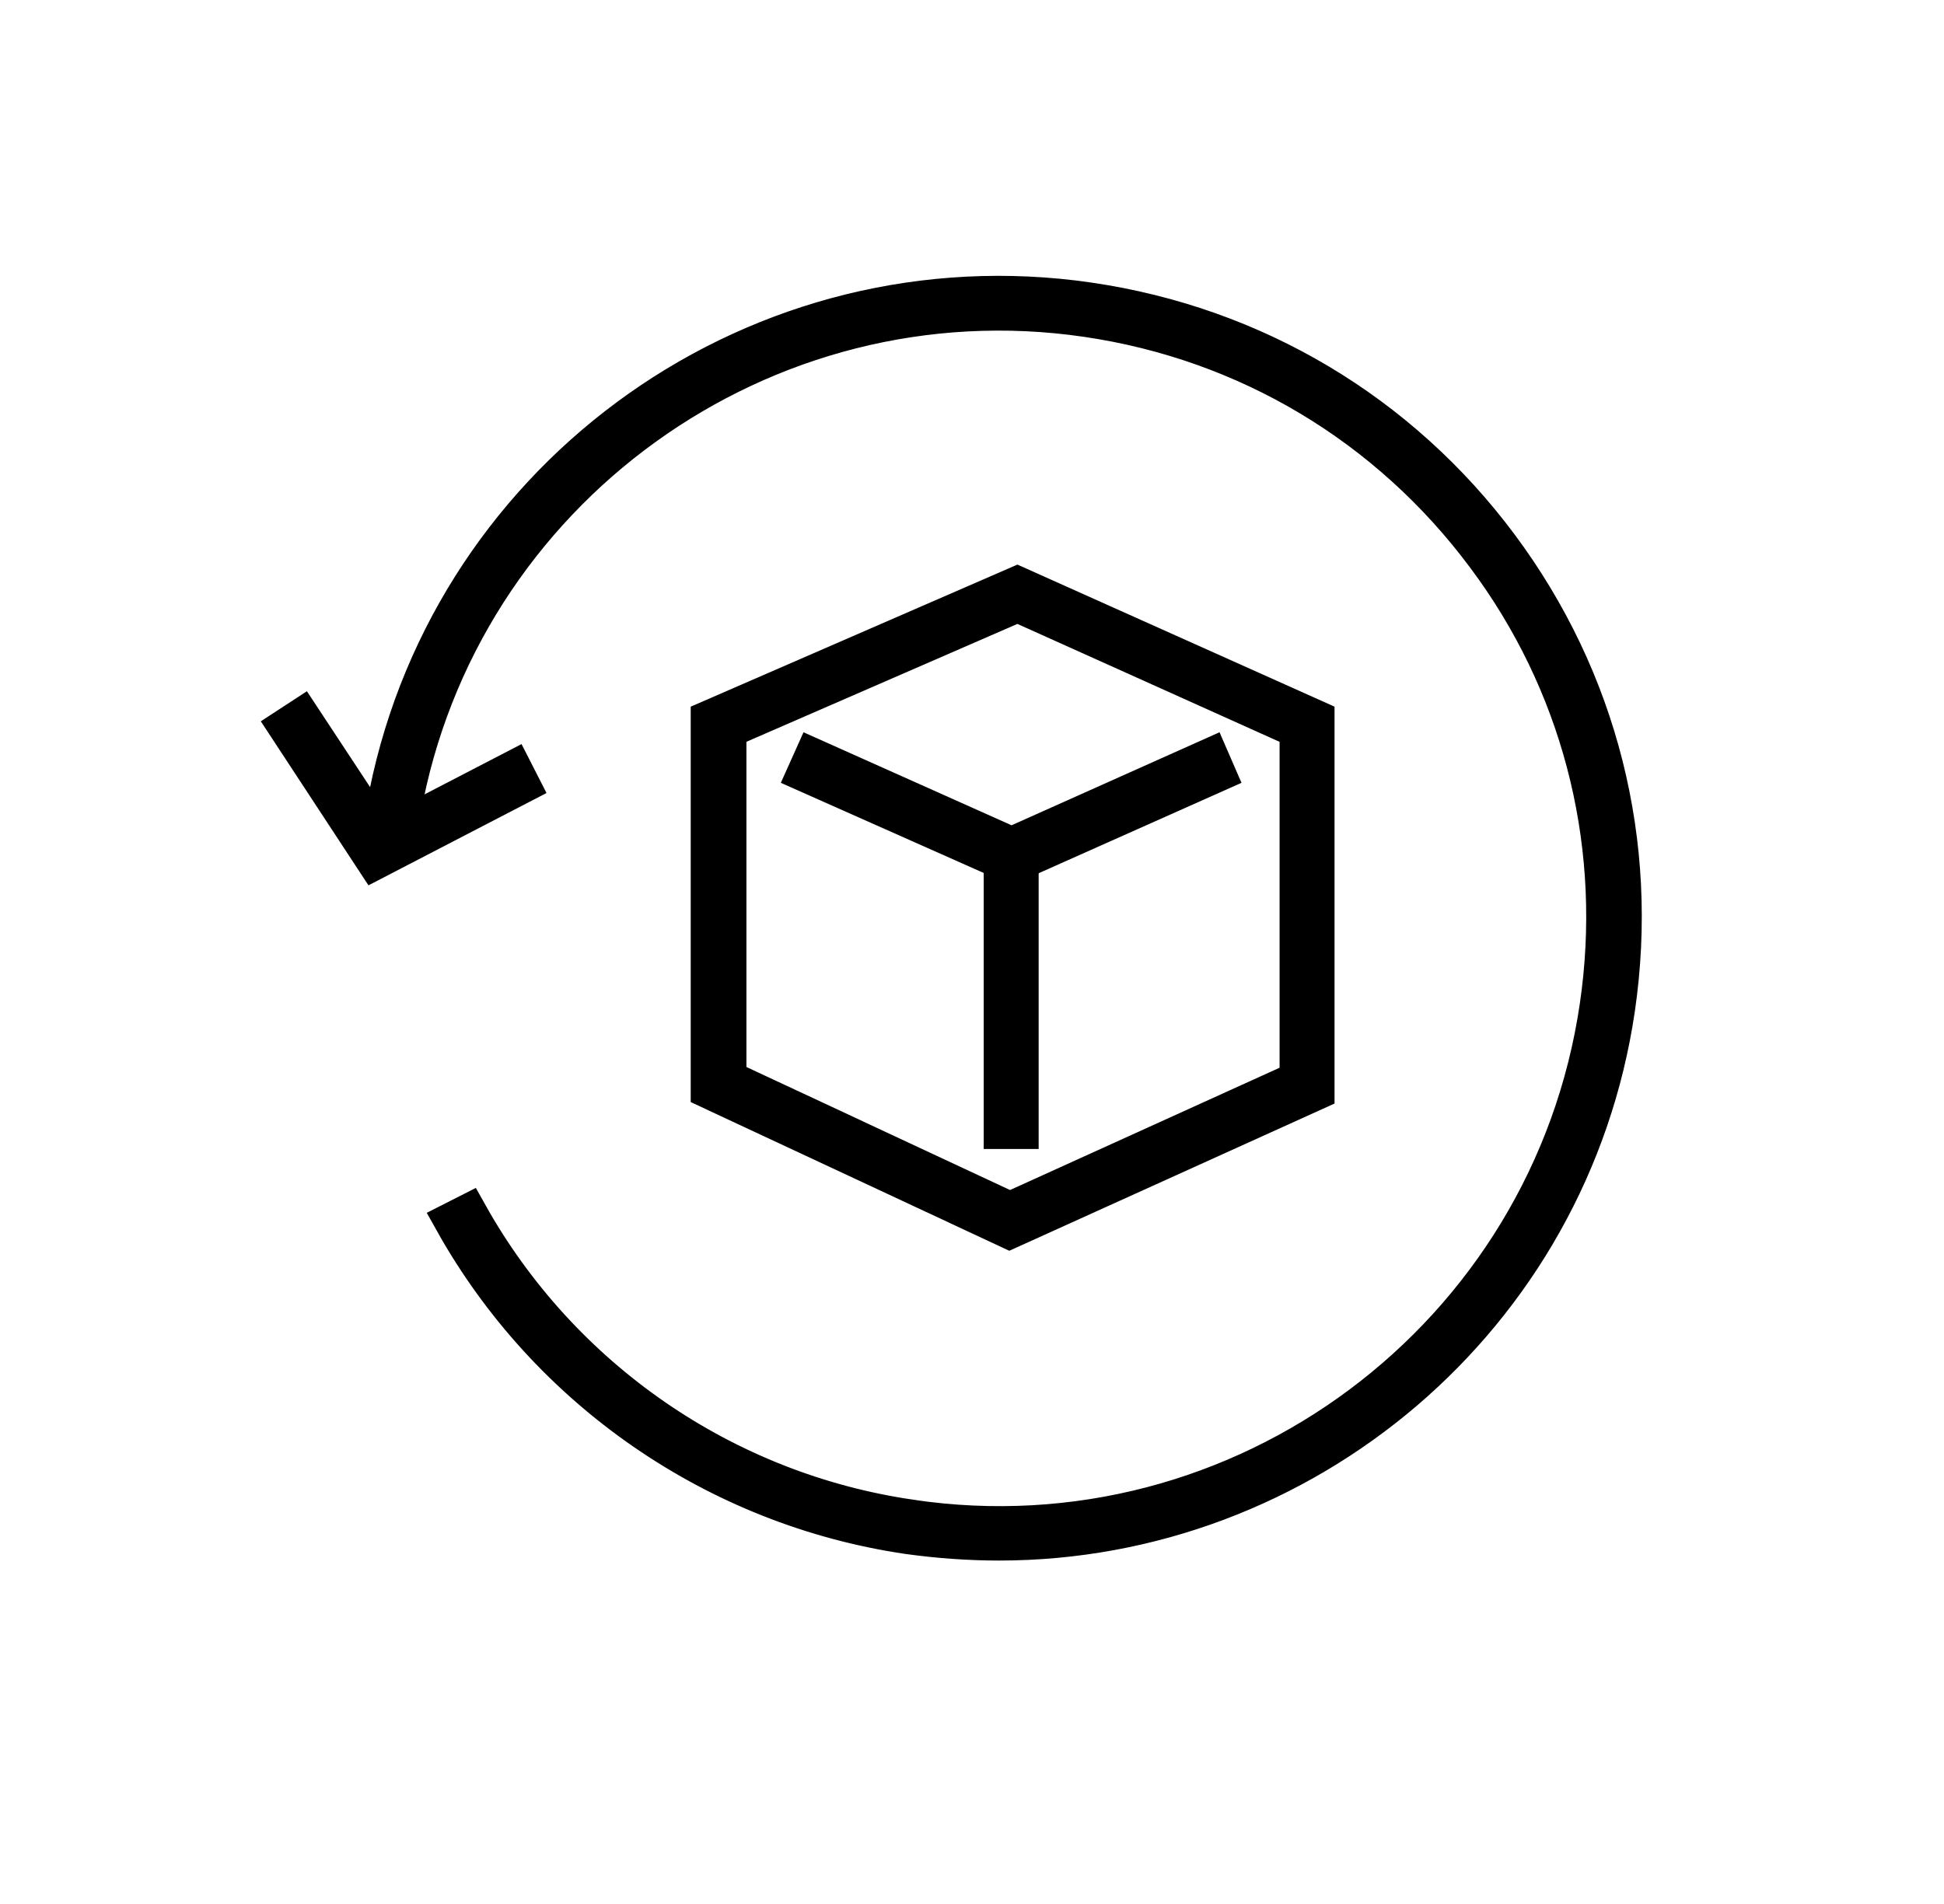
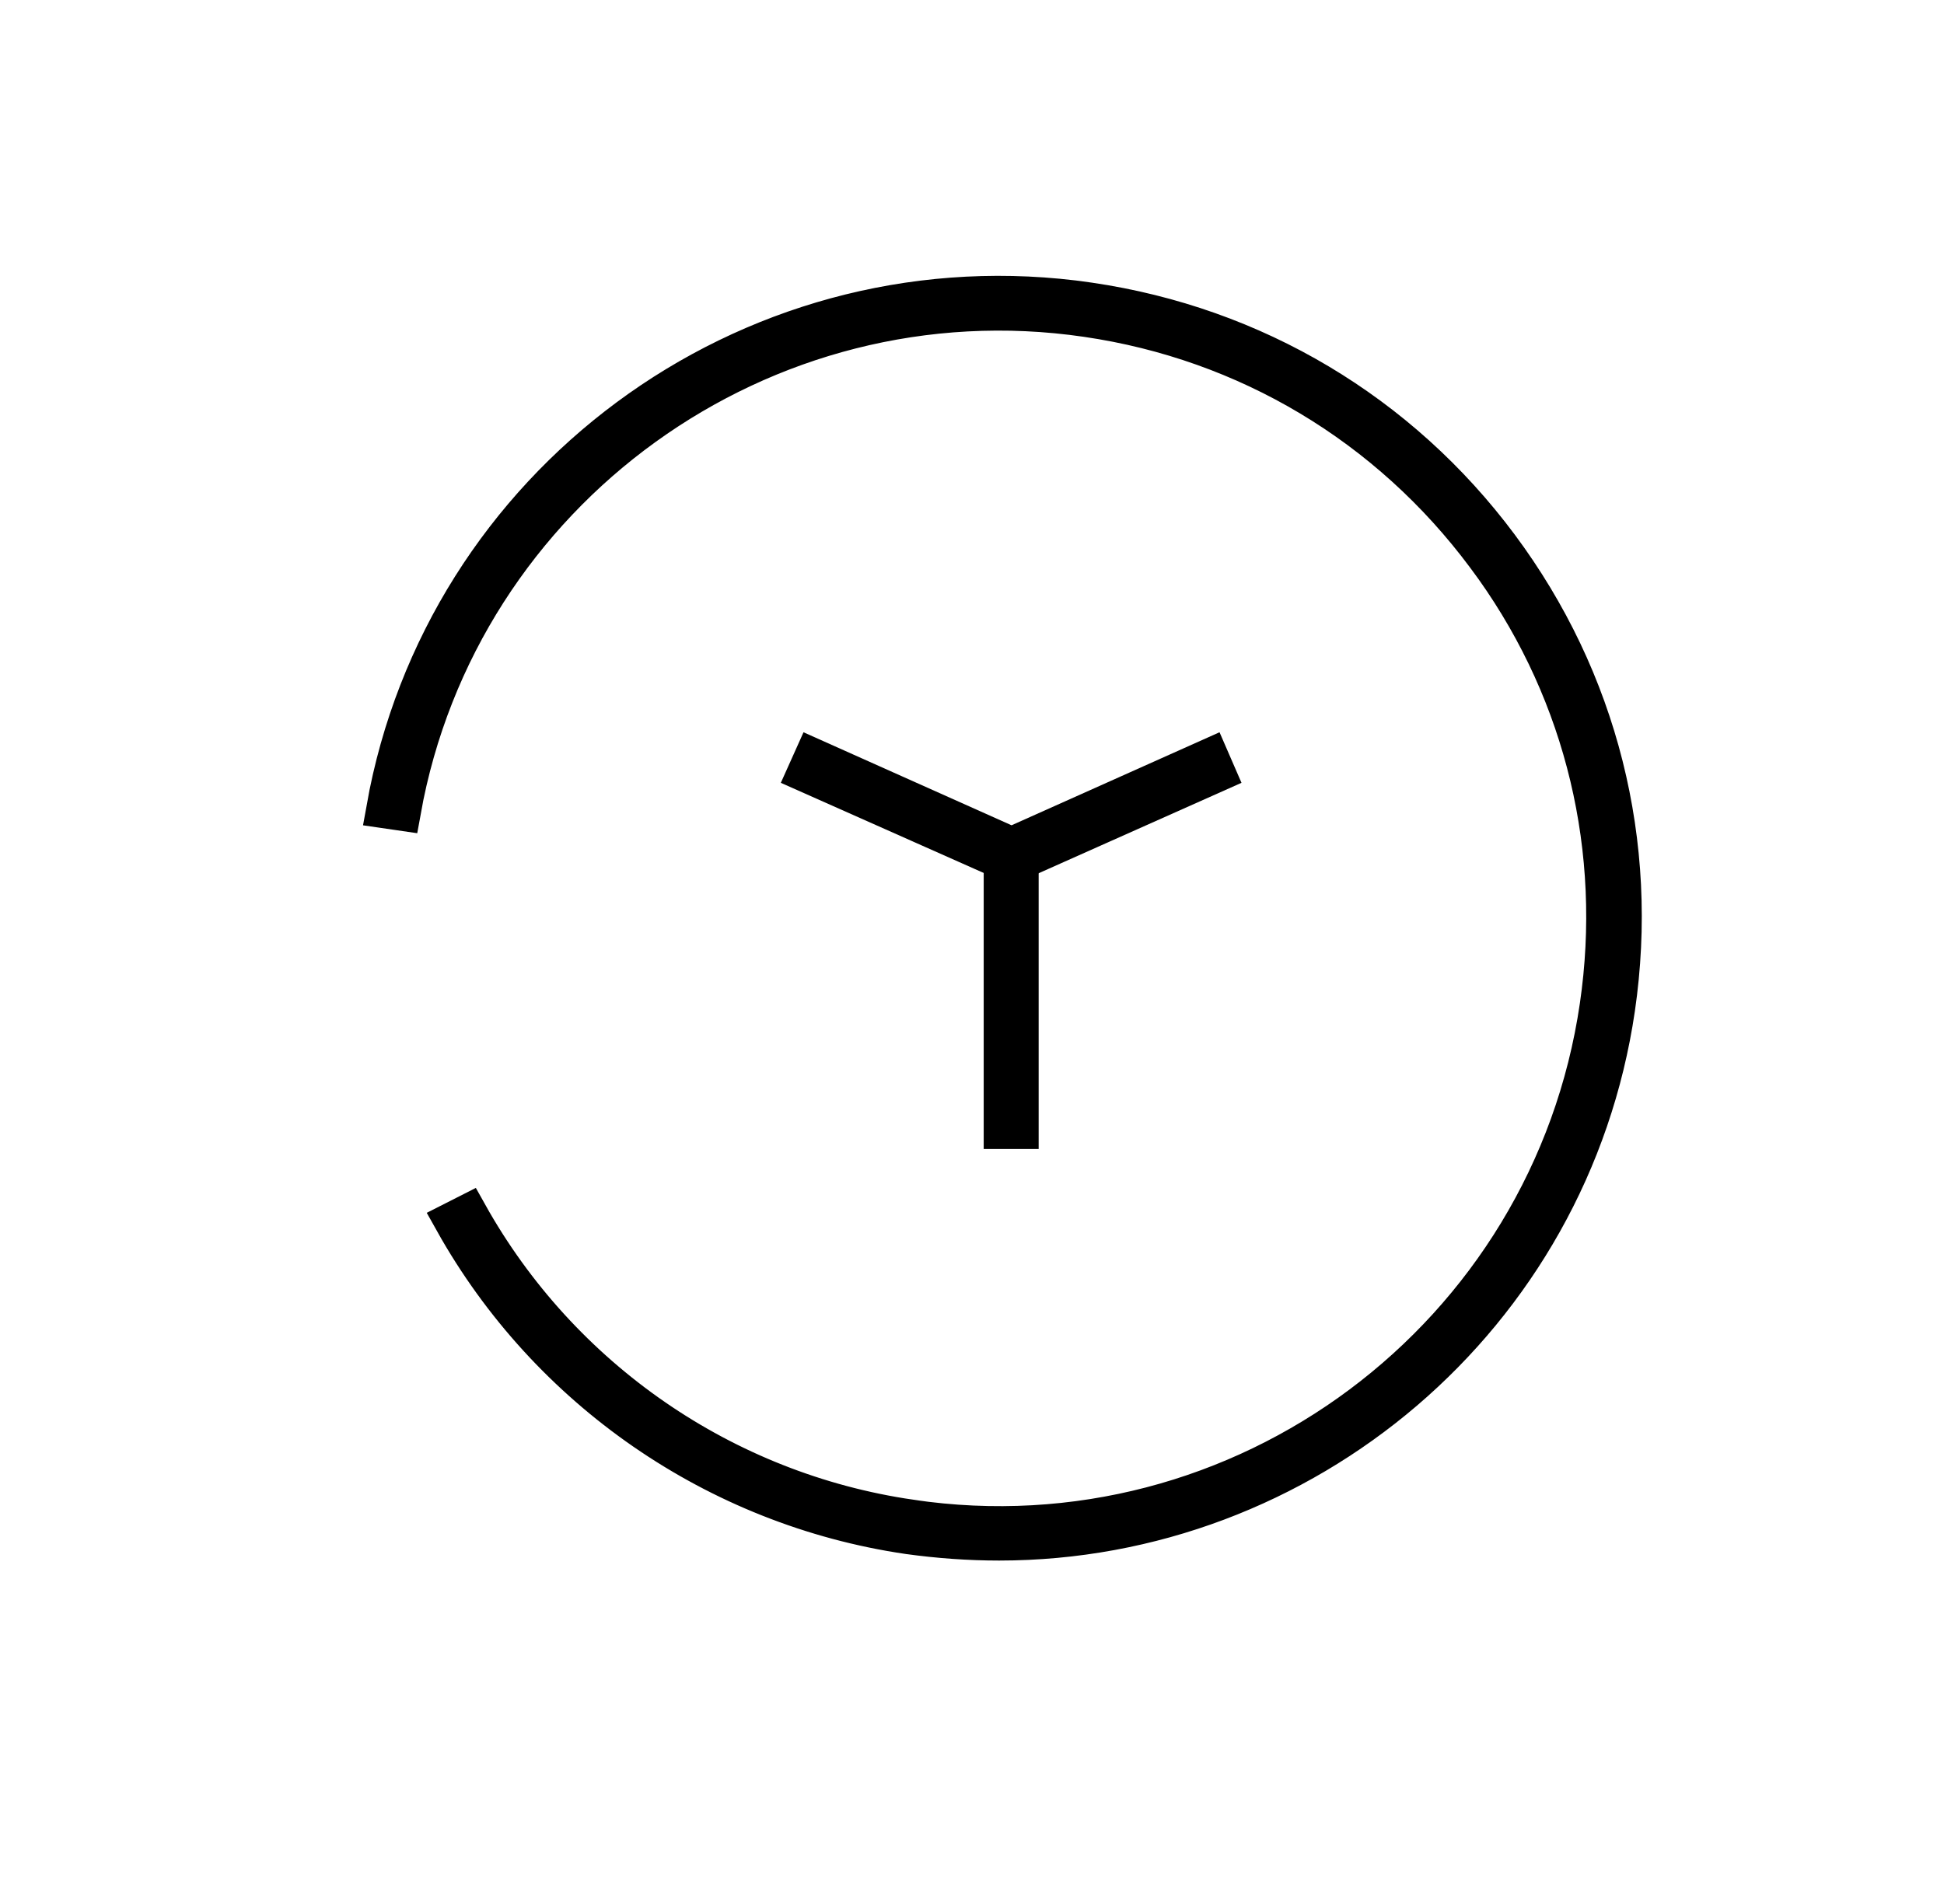
<svg xmlns="http://www.w3.org/2000/svg" fill="none" viewBox="0 0 49 48" height="48" width="49">
-   <path stroke="black" fill="#231F20" d="M9.351 20.786L9.599 21.162L9.998 20.954L12.929 19.434L13.104 19.777L9.458 21.668L7.267 18.329L7.592 18.117L9.351 20.786Z" />
-   <path stroke="black" fill="#231F20" d="M33.138 18.139V27.498L25.443 30.982L17.91 27.465V18.143L25.642 14.78L33.138 18.139ZM32.753 18.378L32.458 18.246L25.849 15.273L25.648 15.182L25.444 15.271L18.613 18.243L18.314 18.373V27.217L18.602 27.352L25.248 30.454L25.456 30.55L25.666 30.456L32.46 27.373L32.753 27.239V18.378Z" />
  <path stroke="black" fill="#231F20" d="M25.293 21.262L25.497 21.354L25.701 21.262L30.482 19.123L30.637 19.48L25.496 21.772L20.343 19.482L20.505 19.121L25.293 21.262Z" />
  <path stroke="black" fill="#231F20" d="M25.68 22.063V28.466H25.295V22.063H25.68Z" />
  <path stroke="black" fill="#231F20" d="M9.733 20.386C11.19 12.215 18.802 6.575 27.054 7.567L27.455 7.621C31.607 8.23 35.273 10.412 37.778 13.775C40.283 17.139 41.321 21.27 40.713 25.423C39.568 33.222 32.84 38.842 25.183 38.842C24.431 38.842 23.66 38.787 22.889 38.68H22.888C18.064 37.969 13.825 35.037 11.447 30.786L11.792 30.611C14.113 34.764 18.245 37.62 22.949 38.303V38.304C31.311 39.544 39.096 33.723 40.317 25.364C40.89 21.447 39.959 17.526 37.679 14.316L37.454 14.008C35.012 10.727 31.442 8.589 27.396 7.997C19.222 6.8 11.562 12.35 10.11 20.441L9.733 20.386Z" />
</svg>